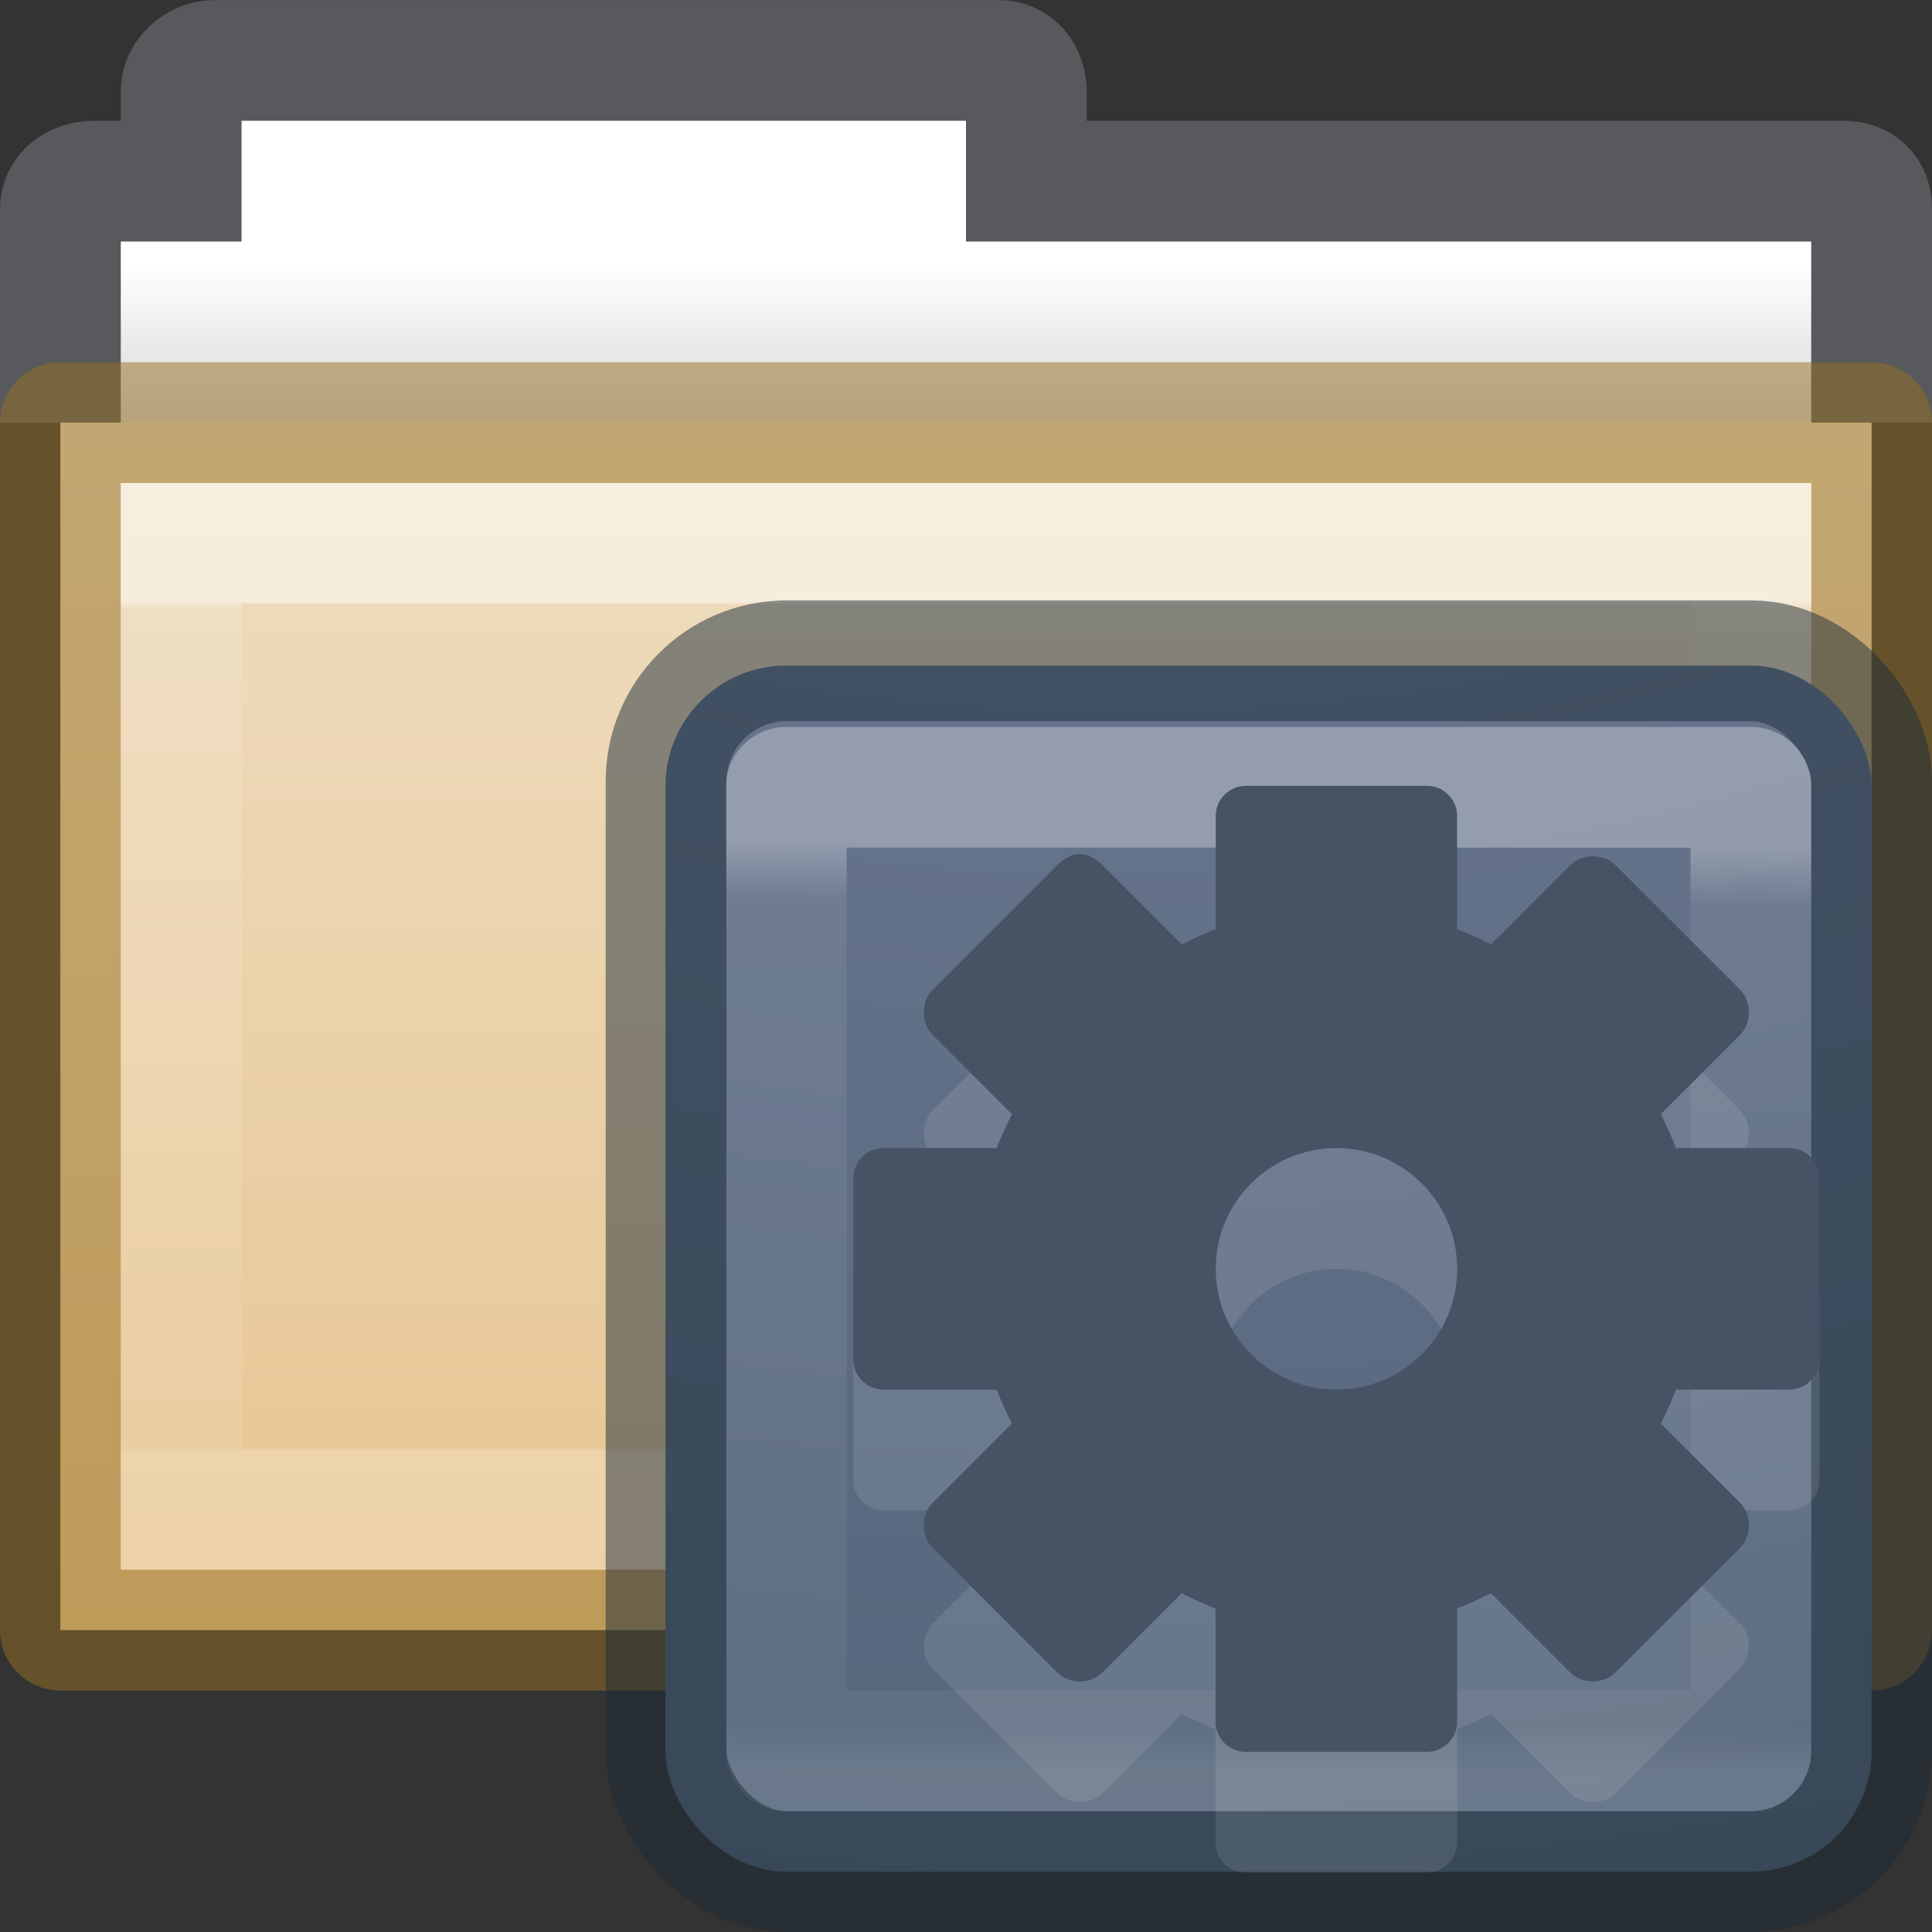
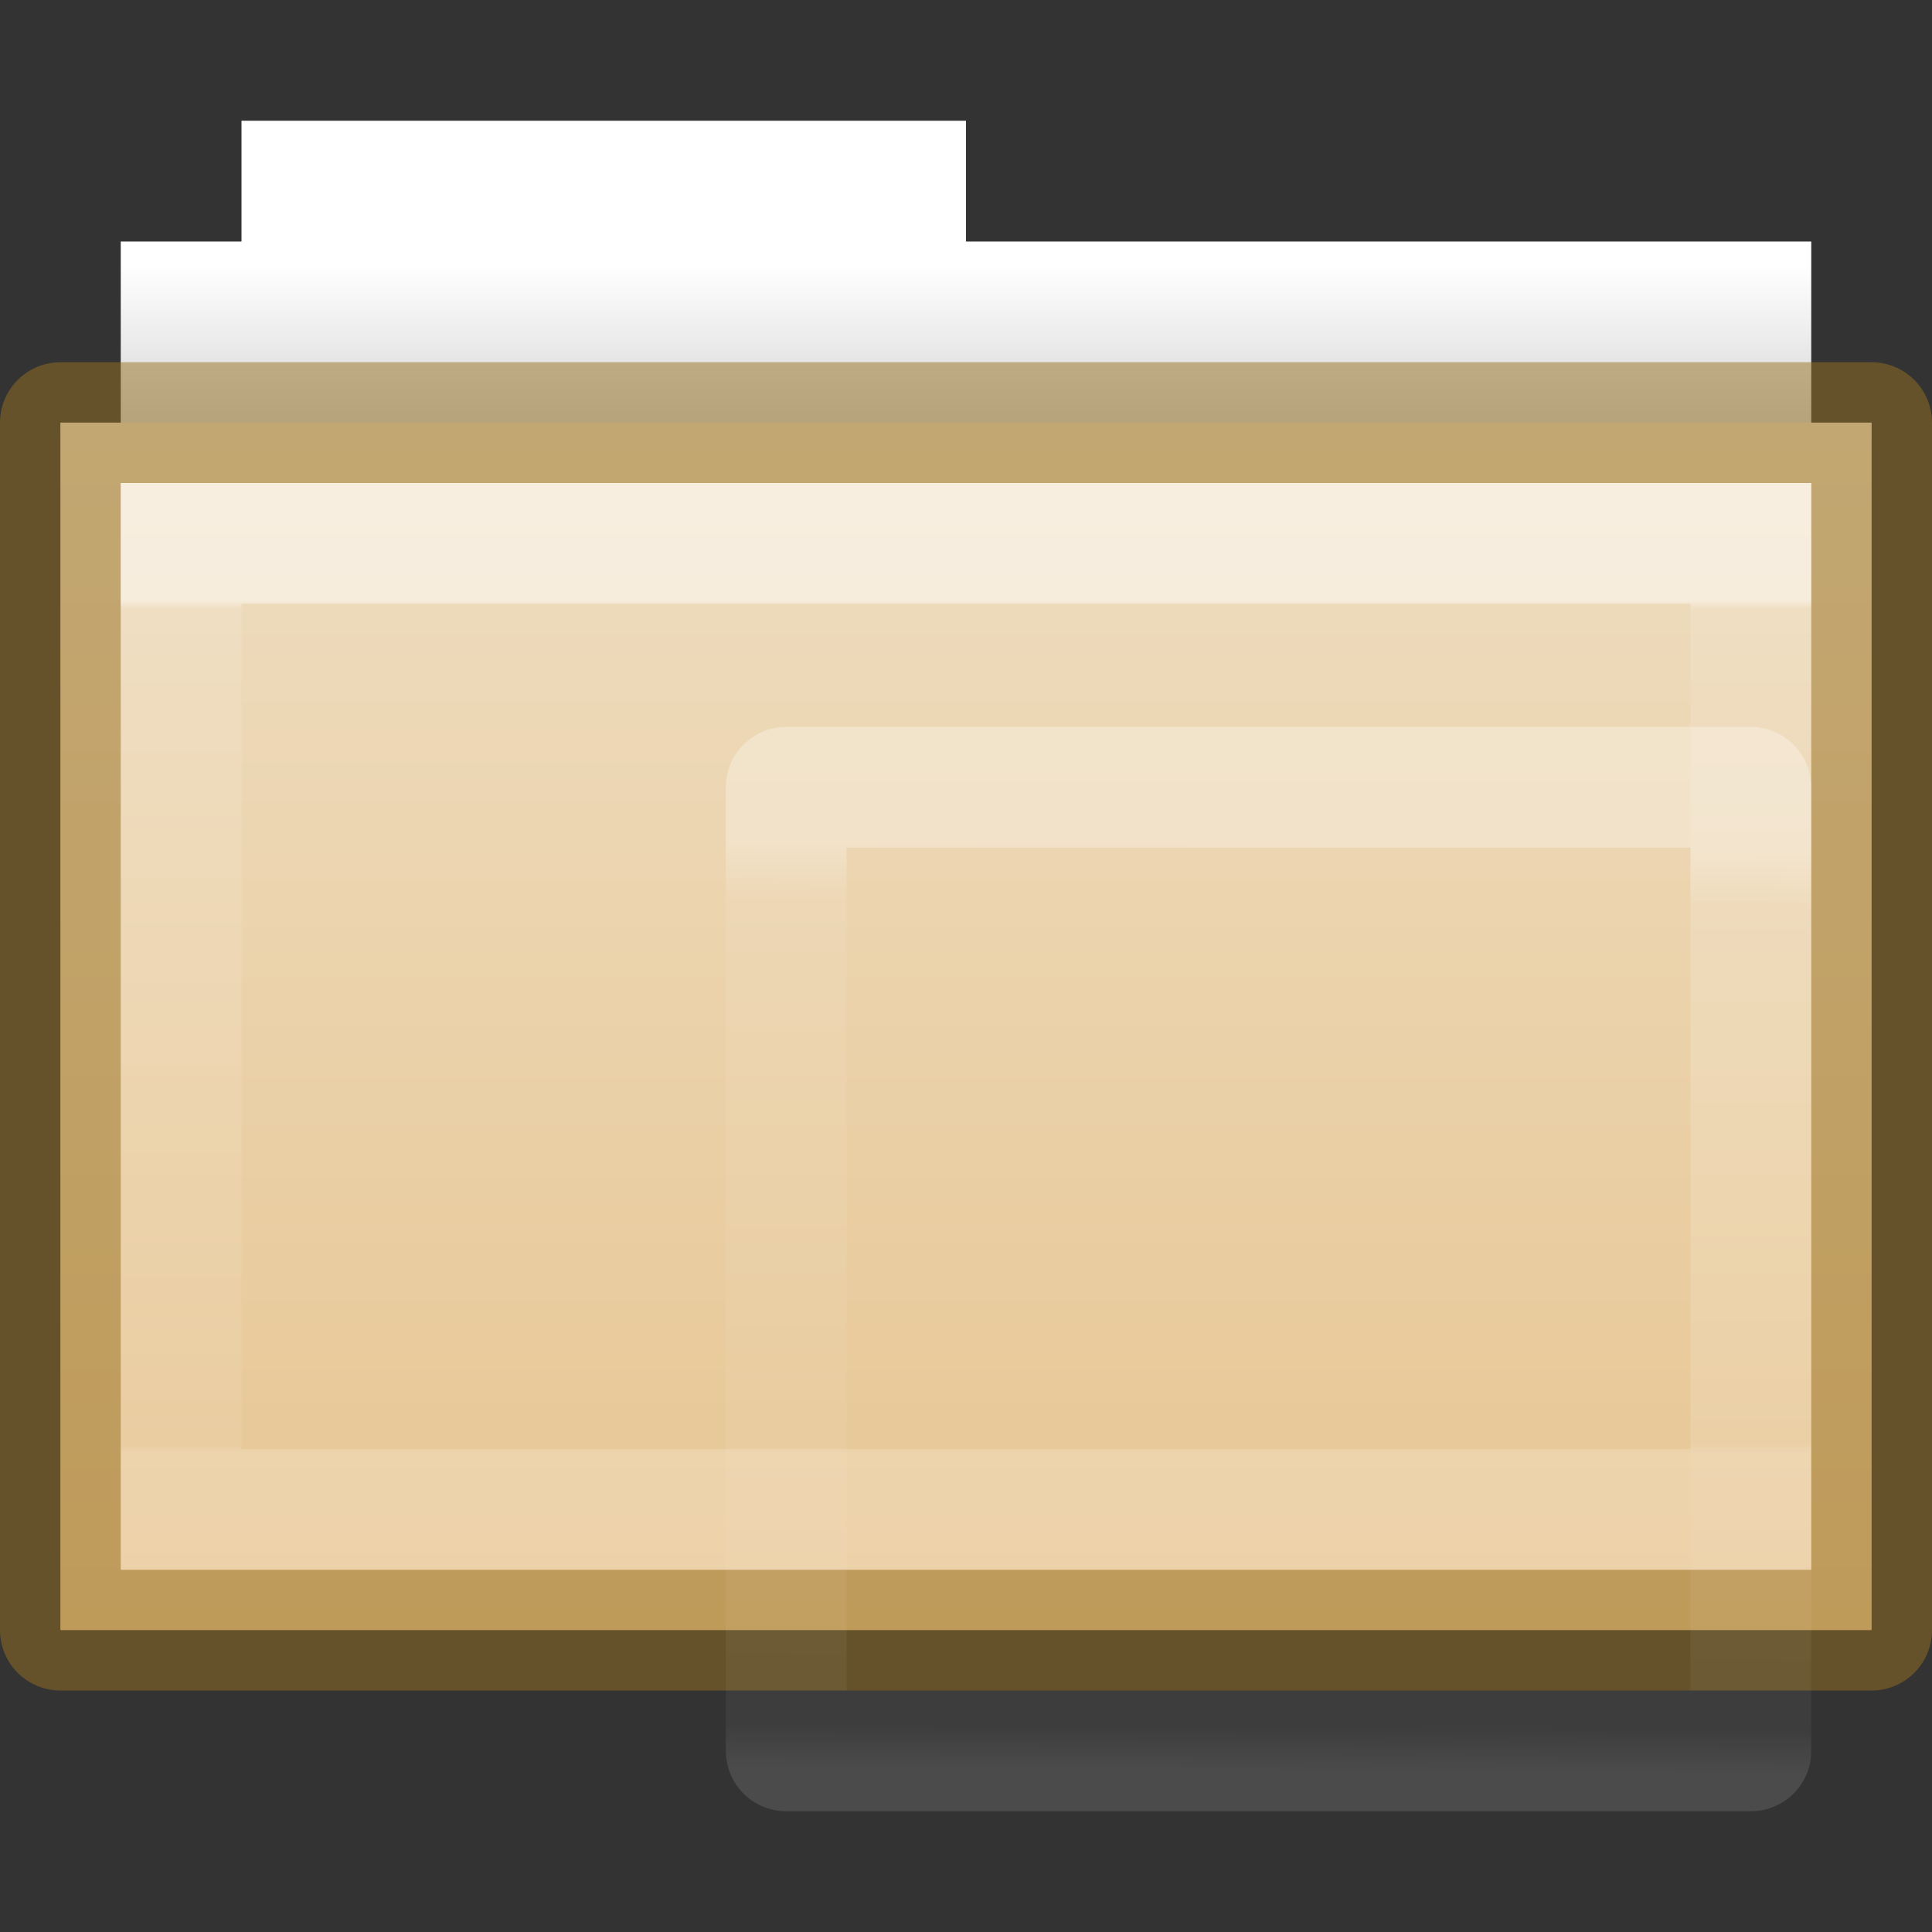
<svg xmlns="http://www.w3.org/2000/svg" height="16" width="16">
  <rect width="100%" height="100%" fill="#333333" stroke="none" />
  <linearGradient id="a" gradientTransform="matrix(.892 0 0 .94 3.144 5.347)" gradientUnits="userSpaceOnUse" x1="11.35" x2="11.35" y1=".667" y2="8.172">
    <stop offset="0" stop-color="#fff" />
    <stop offset=".01" stop-color="#fff" stop-opacity=".235" />
    <stop offset=".99" stop-color="#fff" stop-opacity=".157" />
    <stop offset="1" stop-color="#fff" stop-opacity=".392" />
  </linearGradient>
  <linearGradient id="b" gradientTransform="matrix(.333 0 0 .33 -17.441 -.648)" gradientUnits="userSpaceOnUse" x1="62.989" x2="62.989" y1="11.645" y2="15.385">
    <stop offset="0" stop-color="#fff" />
    <stop offset="1" stop-color="#d8d8d8" />
  </linearGradient>
  <linearGradient id="c" gradientTransform="matrix(.504 0 0 .493 93.64 -24.864)" gradientUnits="userSpaceOnUse" x1="-162.679" x2="-162.679" y1="58.567" y2="80.031">
    <stop offset="0" stop-color="#efdfc4" />
    <stop offset="1" stop-color="#e7c591" />
  </linearGradient>
  <radialGradient id="d" cx="6.73" cy="9.957" fx="6.2" gradientTransform="matrix(0 3.166 -3.887 0 46.977 -26.72)" gradientUnits="userSpaceOnUse" r="12.672">
    <stop offset="0" stop-color="#919caf" />
    <stop offset=".262" stop-color="#68758e" />
    <stop offset=".705" stop-color="#485a6c" />
    <stop offset="1" stop-color="#444c5c" />
  </radialGradient>
  <linearGradient id="e" gradientUnits="userSpaceOnUse" x1="8.048" x2="8" y1="5.995" y2="13.649">
    <stop offset="0" stop-color="#fff" />
    <stop offset=".063" stop-color="#fff" stop-opacity=".235" />
    <stop offset=".951" stop-color="#fff" stop-opacity=".157" />
    <stop offset="1" stop-color="#fff" stop-opacity=".392" />
  </linearGradient>
  <g transform="translate(0 -1)">
-     <path d="m15.5 4v-1.273c0-.139-.088-.226-.227-.226h-6.773v-.742c0-.139-.088-.258-.227-.258h-6.5c-.139 0-.273.119-.273.258v.742h-.727c-.139 0-.273.088-.273.227v1.273" fill="none" opacity=".5" stroke="#7e8087" stroke-linecap="square" />
    <path d="m2 2v1h-1v4h14v-4h-7v-1z" fill="url(#b)" />
    <path d="m.5 4.5h15v10h-15z" fill="url(#c)" stroke="#987124" stroke-linejoin="round" stroke-opacity=".498" />
    <path d="m1.5 5.5h13v8h-13z" fill="none" opacity=".5" stroke="url(#a)" stroke-linecap="round" />
  </g>
  <g transform="translate(1 1)">
-     <rect fill="url(#d)" height="9.988" rx="1" width="9.989" x="4.511" y="4.512" />
    <path d="m5.511 5.52h7.989v7.98h-7.989z" fill="none" opacity=".3" stroke="url(#e)" stroke-linecap="round" stroke-linejoin="round" />
-     <rect fill="none" height="10.028" opacity=".5" rx="1" stroke="#1c2c38" stroke-linecap="round" stroke-linejoin="round" width="9.984" x="4.516" y="4.472" />
    <g transform="translate(2 1)">
-       <path d="m7.318 5.508c-.139 0-.25.112-.25.25v.938c-.096.034-.19.081-.281.125l-.656-.656c-.049-.049-.124-.094-.188-.094-.064 0-.139.045-.188.094l-1.031 1.031c-.098.098-.098.277 0 .375l.656.656c-.044.091-.091.185-.125.281h-.938c-.139 0-.25.112-.25.25v1.5c0 .139.112.25.25.25h.938c.034.096.081.19.125.281l-.656.656c-.098.098-.098.277 0 .375l1.031 1.031c.098.098.277.098.375 0l.656-.656c.091.044.185.091.281.125v.938c0 .139.112.25.25.25h1.5c.139 0 .25-.112.25-.25v-.938c.096-.034.19-.081.281-.125l.656.656c.098.098.277.098.375 0l1.031-1.031c.098-.098.098-.277 0-.375l-.656-.656c.044-.091.091-.185.125-.281h.938c.139 0 .25-.112.25-.25v-1.5c0-.139-.112-.25-.25-.25h-.938c-.034-.096-.081-.19-.125-.281l.656-.656c.098-.098.098-.277 0-.375l-1.031-1.031c-.098-.098-.277-.098-.375 0l-.656.656c-.091-.044-.185-.091-.281-.125v-.938c0-.139-.112-.25-.25-.25zm.75 3c.552 0 1 .448 1 1 0 .552-.448 1-1 1s-1-.448-1-1c0-.552.448-1 1-1z" fill="#fff" opacity=".1" />
-       <path d="m7.318 4.508c-.139 0-.25.112-.25.25v.938c-.096.034-.19.081-.281.125l-.656-.656c-.049-.049-.124-.094-.188-.094-.064 0-.139.045-.188.094l-1.031 1.031c-.098.098-.098.277 0 .375l.656.656c-.044.091-.091.185-.125.281h-.938c-.139 0-.25.112-.25.25v1.5c0 .139.112.25.25.25h.938c.034.096.081.19.125.281l-.656.656c-.098.098-.098.277 0 .375l1.031 1.031c.098.098.277.098.375 0l.656-.656c.091.044.185.091.281.125v.938c0 .139.112.25.25.25h1.5c.139 0 .25-.112.25-.25v-.938c.096-.034.19-.081.281-.125l.656.656c.098.098.277.098.375 0l1.031-1.031c.098-.098.098-.277 0-.375l-.656-.656c.044-.091.091-.185.125-.281h.938c.139 0 .25-.112.25-.25v-1.5c0-.139-.112-.25-.25-.25h-.938c-.034-.096-.081-.19-.125-.281l.656-.656c.098-.098.098-.277 0-.375l-1.031-1.031c-.098-.098-.277-.098-.375 0l-.656.656c-.091-.044-.185-.091-.281-.125v-.938c0-.139-.112-.25-.25-.25zm.75 3c.552 0 1 .448 1 1s-.448 1-1 1-1-.448-1-1 .448-1 1-1z" fill="#455365" />
-     </g>
+       </g>
  </g>
</svg>